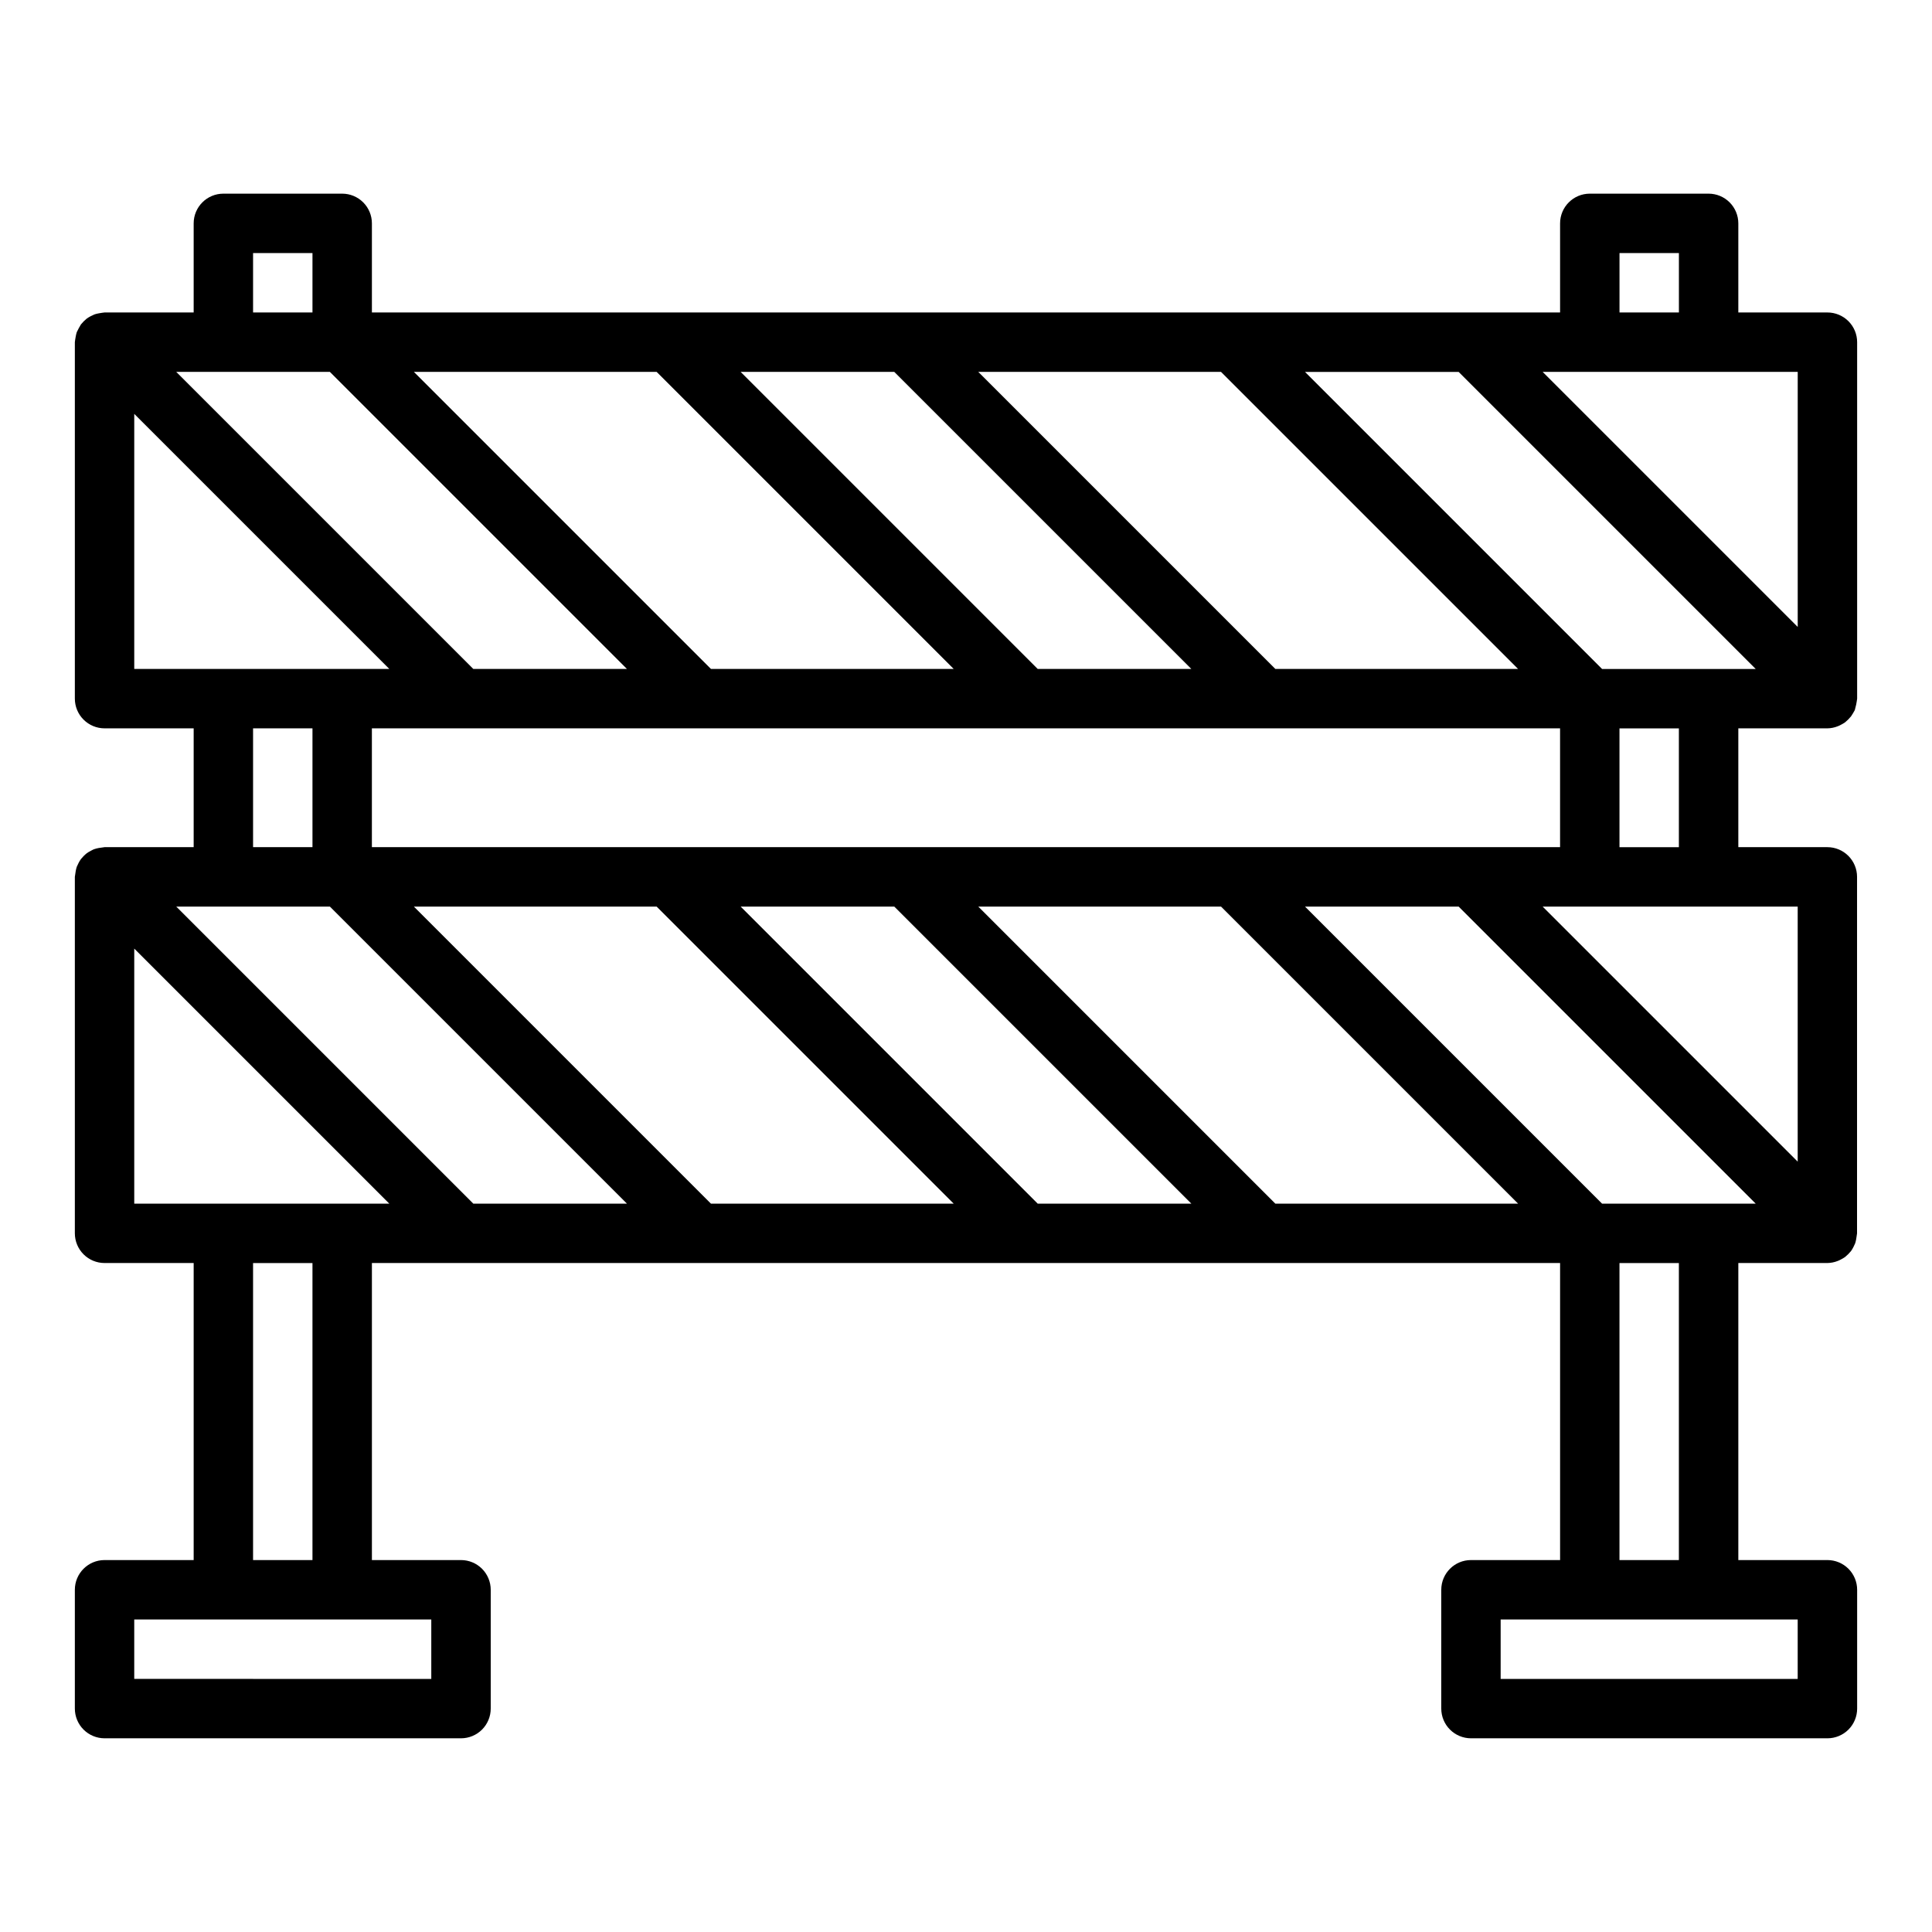
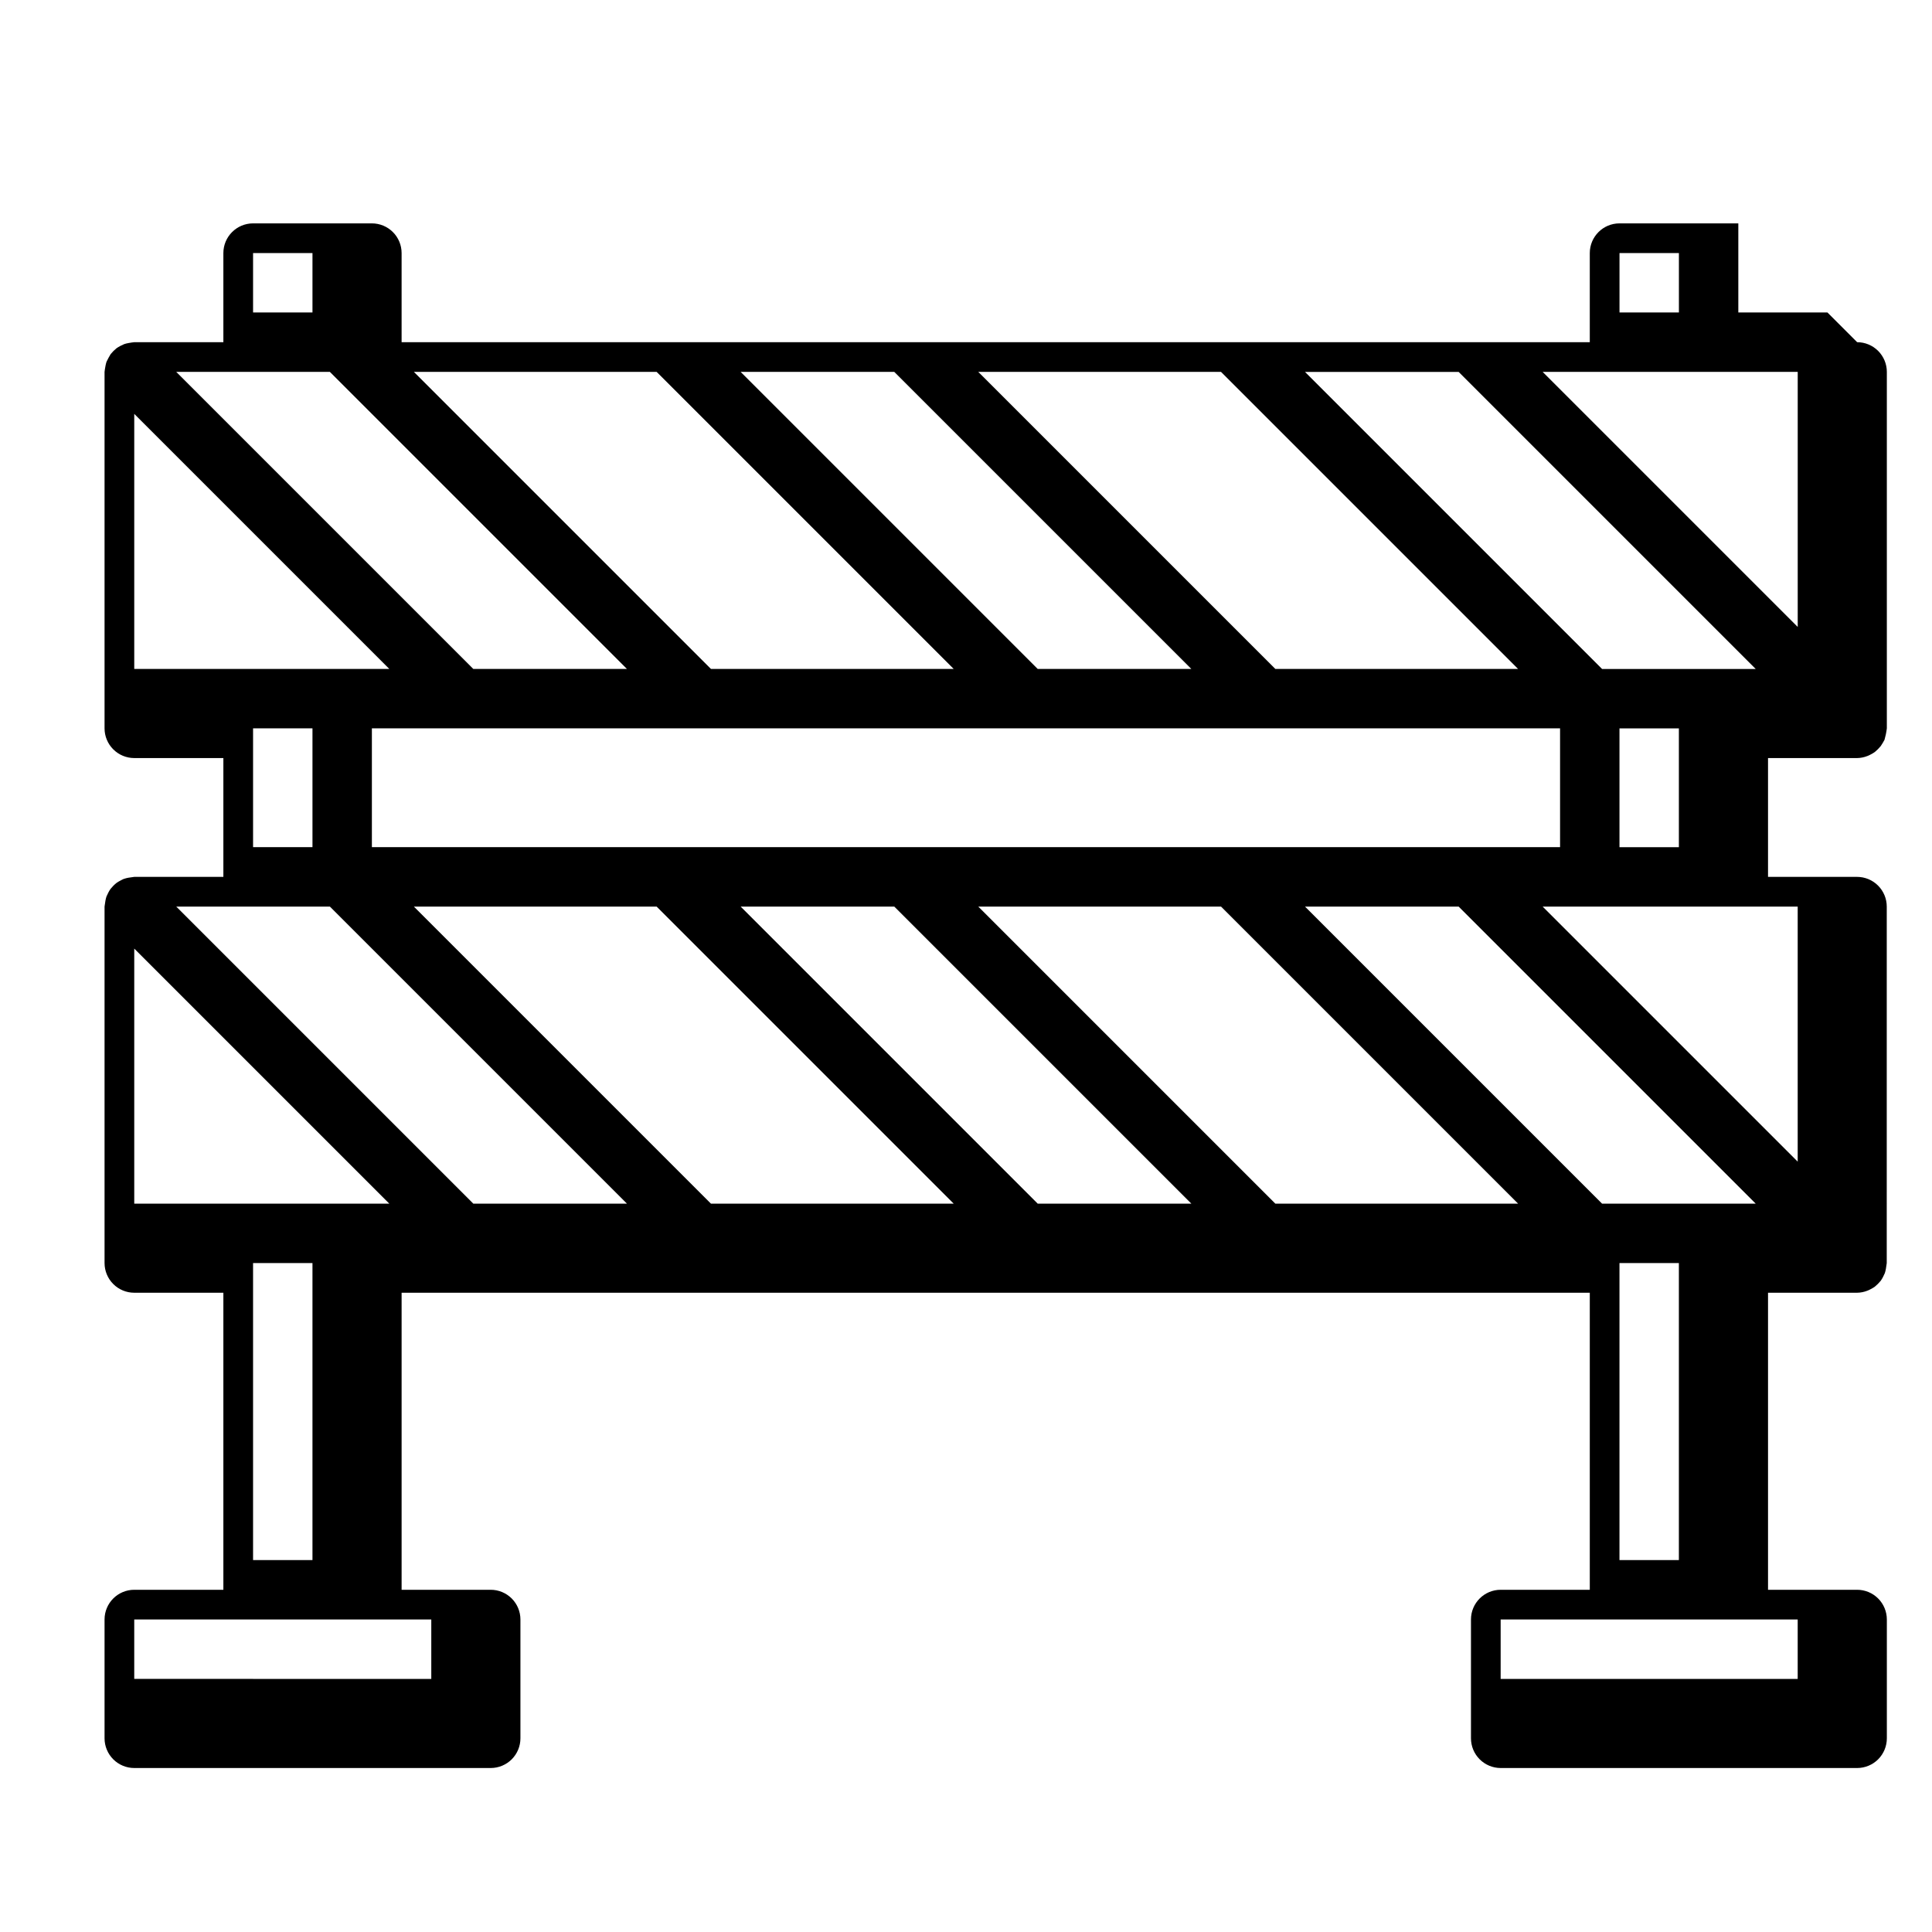
<svg xmlns="http://www.w3.org/2000/svg" fill="#000000" width="800px" height="800px" version="1.1" viewBox="144 144 512 512">
-   <path d="m628.29 226.81h-23.617v-23.613c0-2.09-0.832-4.09-2.305-5.566-1.477-1.477-3.481-2.309-5.566-2.309h-31.488c-4.348 0-7.875 3.527-7.875 7.875v23.617l-314.88-0.004v-23.613c0-2.09-0.828-4.09-2.305-5.566-1.477-1.477-3.481-2.309-5.566-2.309h-31.488c-4.348 0-7.875 3.527-7.875 7.875v23.617l-23.613-0.004c-0.117 0-1.148 0.148-1.574 0.234v0.004c-0.375 0.059-0.738 0.152-1.094 0.273-0.117 0.039-0.789 0.355-1 0.473-0.355 0.18-0.699 0.387-1.023 0.613-0.582 0.469-1.109 0.996-1.574 1.578-0.398 0.652-0.762 1.328-1.09 2.019-0.121 0.371-0.215 0.75-0.281 1.137-0.086 0.406-0.238 1.414-0.238 1.543v94.461c0 2.09 0.832 4.094 2.309 5.566 1.477 1.477 3.477 2.309 5.566 2.309h23.613v31.488h-23.613c-0.117 0-1.148 0.148-1.574 0.227-0.375 0.066-0.742 0.16-1.102 0.285-0.117 0-0.789 0.355-1 0.473-0.355 0.18-0.699 0.383-1.023 0.613-0.582 0.465-1.109 0.992-1.574 1.574-0.23 0.324-0.438 0.668-0.617 1.023-0.117 0.219-0.434 0.883-0.473 1-0.121 0.371-0.215 0.75-0.281 1.133-0.078 0.41-0.23 1.418-0.23 1.543v94.465c0 2.086 0.832 4.09 2.309 5.566 1.477 1.477 3.477 2.305 5.566 2.305h23.613v78.719h-23.613c-4.348 0-7.875 3.527-7.875 7.875v31.488c0 2.086 0.832 4.09 2.309 5.566 1.477 1.473 3.477 2.305 5.566 2.305h94.465c2.086 0 4.09-0.832 5.566-2.305 1.473-1.477 2.305-3.481 2.305-5.566v-31.488c0-2.09-0.832-4.09-2.305-5.566-1.477-1.477-3.481-2.309-5.566-2.309h-23.617v-78.719h314.88v78.719h-23.613c-4.348 0-7.875 3.527-7.875 7.875v31.488c0 2.086 0.832 4.09 2.309 5.566 1.477 1.473 3.477 2.305 5.566 2.305h94.465c2.086 0 4.09-0.832 5.566-2.305 1.473-1.477 2.305-3.481 2.305-5.566v-31.488c0-2.09-0.832-4.09-2.305-5.566-1.477-1.477-3.481-2.309-5.566-2.309h-23.617v-78.719h23.617c0.93-0.016 1.848-0.199 2.715-0.543 0.102 0 0.715-0.324 0.938-0.441 0.355-0.18 0.695-0.387 1.023-0.613 0.578-0.469 1.105-0.996 1.574-1.574 0.227-0.328 0.434-0.668 0.613-1.023 0.117-0.219 0.434-0.883 0.473-1 0.121-0.371 0.215-0.75 0.281-1.133 0.078-0.387 0.227-1.395 0.227-1.52l0.004-94.488c0-2.09-0.832-4.09-2.309-5.566-1.473-1.477-3.477-2.305-5.566-2.305h-23.59v-31.488h23.617c0.93-0.016 1.848-0.199 2.715-0.543 0.102 0 0.715-0.324 0.938-0.441 0.355-0.18 0.695-0.387 1.023-0.613 0.578-0.469 1.105-0.996 1.574-1.574 0.363-0.535 0.695-1.09 1-1.664 0.047-0.117 0.293-1.109 0.371-1.496 0.074-0.383 0.25-1.414 0.25-1.543v-94.461c0-2.09-0.832-4.09-2.305-5.566-1.477-1.477-3.481-2.309-5.566-2.309zm-55.105-15.742h15.742v15.742h-15.742zm47.23 31.488v67.59l-67.59-67.59zm-152.83 0 78.719 78.719h-64.328l-78.719-78.719zm-225.03 125.95v-31.488h314.88v31.488zm138.44-125.95 78.719 78.719h-40.715l-78.719-78.719zm-62.977 0 78.719 78.719h-64.328l-78.719-78.719zm-106.95-31.488h15.742v15.742h-15.742zm20.355 31.488 78.719 78.719h-40.711l-78.719-78.719zm-51.844 11.129 67.59 67.59h-67.59zm31.488 83.336h15.742v31.488h-15.742zm47.23 251.91-78.719-0.004v-15.742h78.719zm-31.488-31.488-15.742-0.004v-78.719h15.742zm-47.23-94.465v-67.59l67.59 67.59zm89.852 0-78.719-78.719h40.715l78.719 78.719zm62.977 0-78.719-78.719h64.332l78.719 78.719zm86.594 0-78.719-78.719h40.715l78.719 78.719zm62.977 0-78.719-78.719h64.332l78.719 78.719zm138.43 125.95h-78.719v-15.742h78.719zm-31.488-31.488h-15.742v-78.719h15.742zm-20.355-94.461-78.719-78.719h40.715l78.719 78.719zm51.844-11.133-67.59-67.59h67.59zm-31.488-83.332h-15.742v-31.488h15.742zm-20.355-47.23-78.719-78.719h40.715l78.719 78.719z" />
+   <path d="m628.29 226.81h-23.617v-23.613h-31.488c-4.348 0-7.875 3.527-7.875 7.875v23.617l-314.88-0.004v-23.613c0-2.09-0.828-4.09-2.305-5.566-1.477-1.477-3.481-2.309-5.566-2.309h-31.488c-4.348 0-7.875 3.527-7.875 7.875v23.617l-23.613-0.004c-0.117 0-1.148 0.148-1.574 0.234v0.004c-0.375 0.059-0.738 0.152-1.094 0.273-0.117 0.039-0.789 0.355-1 0.473-0.355 0.18-0.699 0.387-1.023 0.613-0.582 0.469-1.109 0.996-1.574 1.578-0.398 0.652-0.762 1.328-1.09 2.019-0.121 0.371-0.215 0.75-0.281 1.137-0.086 0.406-0.238 1.414-0.238 1.543v94.461c0 2.09 0.832 4.094 2.309 5.566 1.477 1.477 3.477 2.309 5.566 2.309h23.613v31.488h-23.613c-0.117 0-1.148 0.148-1.574 0.227-0.375 0.066-0.742 0.16-1.102 0.285-0.117 0-0.789 0.355-1 0.473-0.355 0.18-0.699 0.383-1.023 0.613-0.582 0.465-1.109 0.992-1.574 1.574-0.23 0.324-0.438 0.668-0.617 1.023-0.117 0.219-0.434 0.883-0.473 1-0.121 0.371-0.215 0.75-0.281 1.133-0.078 0.41-0.23 1.418-0.23 1.543v94.465c0 2.086 0.832 4.09 2.309 5.566 1.477 1.477 3.477 2.305 5.566 2.305h23.613v78.719h-23.613c-4.348 0-7.875 3.527-7.875 7.875v31.488c0 2.086 0.832 4.09 2.309 5.566 1.477 1.473 3.477 2.305 5.566 2.305h94.465c2.086 0 4.09-0.832 5.566-2.305 1.473-1.477 2.305-3.481 2.305-5.566v-31.488c0-2.09-0.832-4.09-2.305-5.566-1.477-1.477-3.481-2.309-5.566-2.309h-23.617v-78.719h314.88v78.719h-23.613c-4.348 0-7.875 3.527-7.875 7.875v31.488c0 2.086 0.832 4.09 2.309 5.566 1.477 1.473 3.477 2.305 5.566 2.305h94.465c2.086 0 4.09-0.832 5.566-2.305 1.473-1.477 2.305-3.481 2.305-5.566v-31.488c0-2.09-0.832-4.09-2.305-5.566-1.477-1.477-3.481-2.309-5.566-2.309h-23.617v-78.719h23.617c0.93-0.016 1.848-0.199 2.715-0.543 0.102 0 0.715-0.324 0.938-0.441 0.355-0.18 0.695-0.387 1.023-0.613 0.578-0.469 1.105-0.996 1.574-1.574 0.227-0.328 0.434-0.668 0.613-1.023 0.117-0.219 0.434-0.883 0.473-1 0.121-0.371 0.215-0.75 0.281-1.133 0.078-0.387 0.227-1.395 0.227-1.52l0.004-94.488c0-2.09-0.832-4.09-2.309-5.566-1.473-1.477-3.477-2.305-5.566-2.305h-23.59v-31.488h23.617c0.93-0.016 1.848-0.199 2.715-0.543 0.102 0 0.715-0.324 0.938-0.441 0.355-0.18 0.695-0.387 1.023-0.613 0.578-0.469 1.105-0.996 1.574-1.574 0.363-0.535 0.695-1.09 1-1.664 0.047-0.117 0.293-1.109 0.371-1.496 0.074-0.383 0.25-1.414 0.25-1.543v-94.461c0-2.09-0.832-4.09-2.305-5.566-1.477-1.477-3.481-2.309-5.566-2.309zm-55.105-15.742h15.742v15.742h-15.742zm47.23 31.488v67.59l-67.59-67.59zm-152.83 0 78.719 78.719h-64.328l-78.719-78.719zm-225.03 125.95v-31.488h314.88v31.488zm138.44-125.95 78.719 78.719h-40.715l-78.719-78.719zm-62.977 0 78.719 78.719h-64.328l-78.719-78.719zm-106.95-31.488h15.742v15.742h-15.742zm20.355 31.488 78.719 78.719h-40.711l-78.719-78.719zm-51.844 11.129 67.59 67.59h-67.59zm31.488 83.336h15.742v31.488h-15.742zm47.23 251.91-78.719-0.004v-15.742h78.719zm-31.488-31.488-15.742-0.004v-78.719h15.742zm-47.23-94.465v-67.59l67.59 67.59zm89.852 0-78.719-78.719h40.715l78.719 78.719zm62.977 0-78.719-78.719h64.332l78.719 78.719zm86.594 0-78.719-78.719h40.715l78.719 78.719zm62.977 0-78.719-78.719h64.332l78.719 78.719zm138.43 125.95h-78.719v-15.742h78.719zm-31.488-31.488h-15.742v-78.719h15.742zm-20.355-94.461-78.719-78.719h40.715l78.719 78.719zm51.844-11.133-67.59-67.59h67.59zm-31.488-83.332h-15.742v-31.488h15.742zm-20.355-47.23-78.719-78.719h40.715l78.719 78.719z" />
</svg>